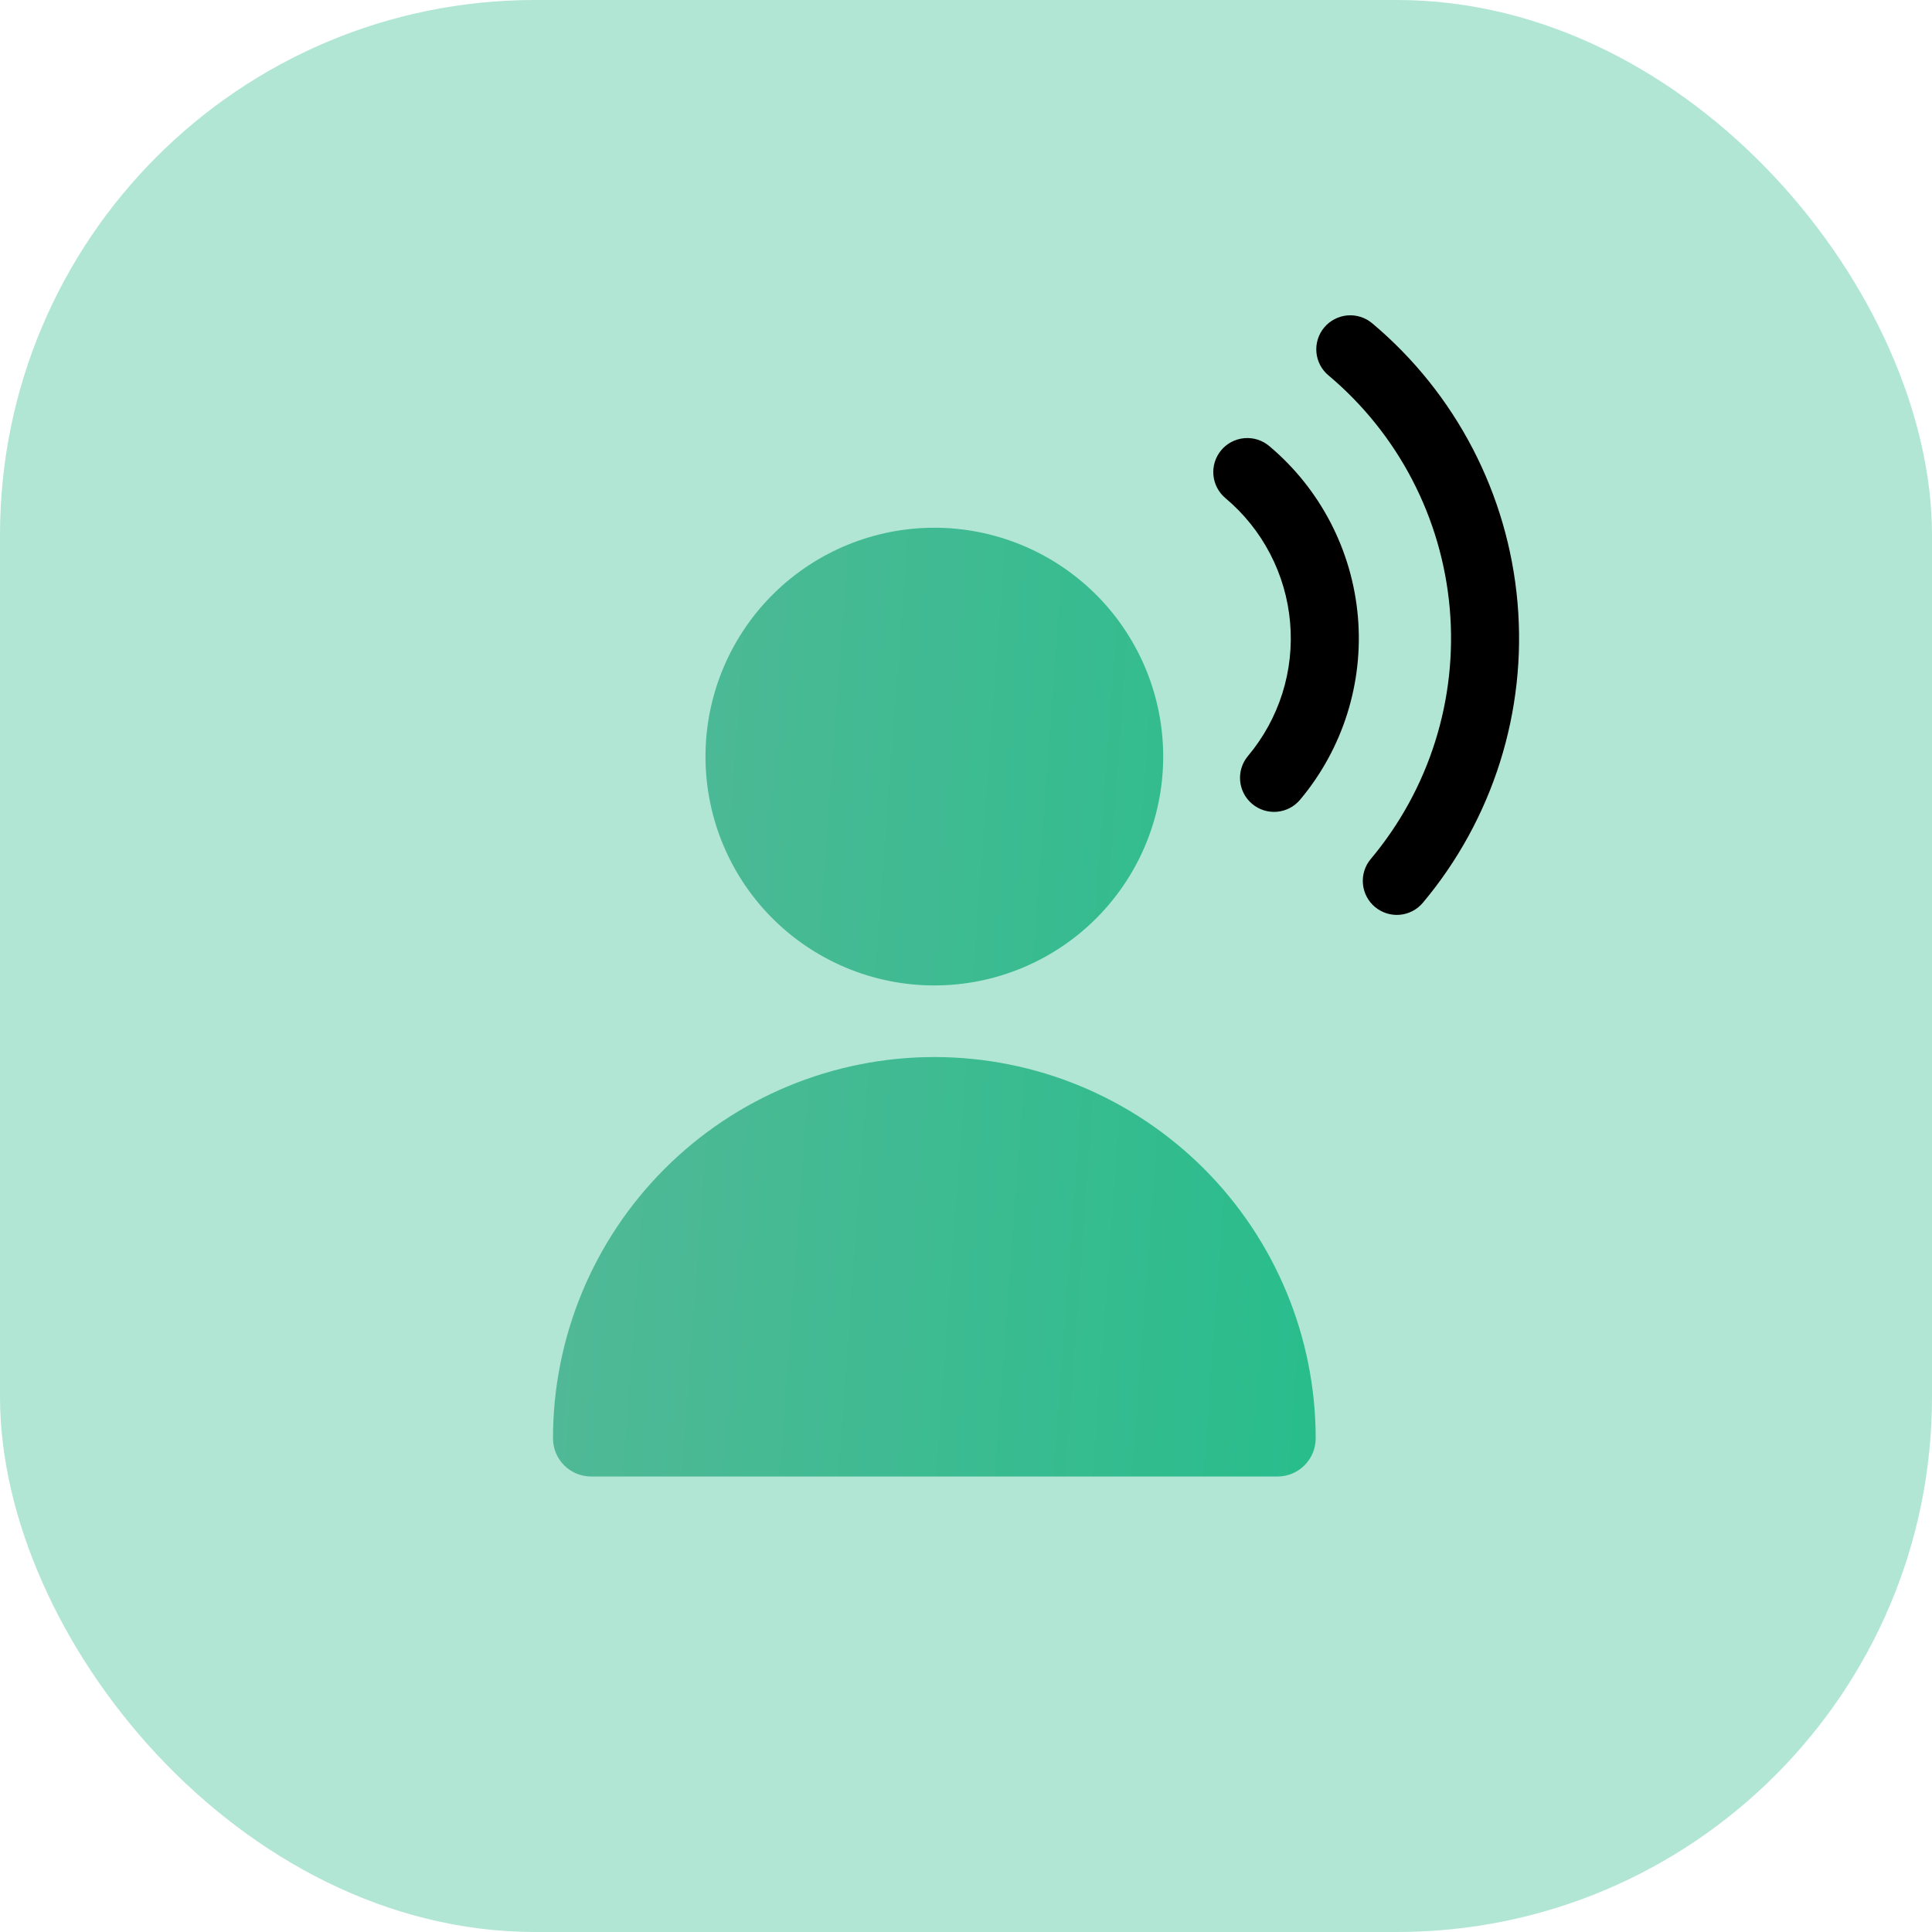
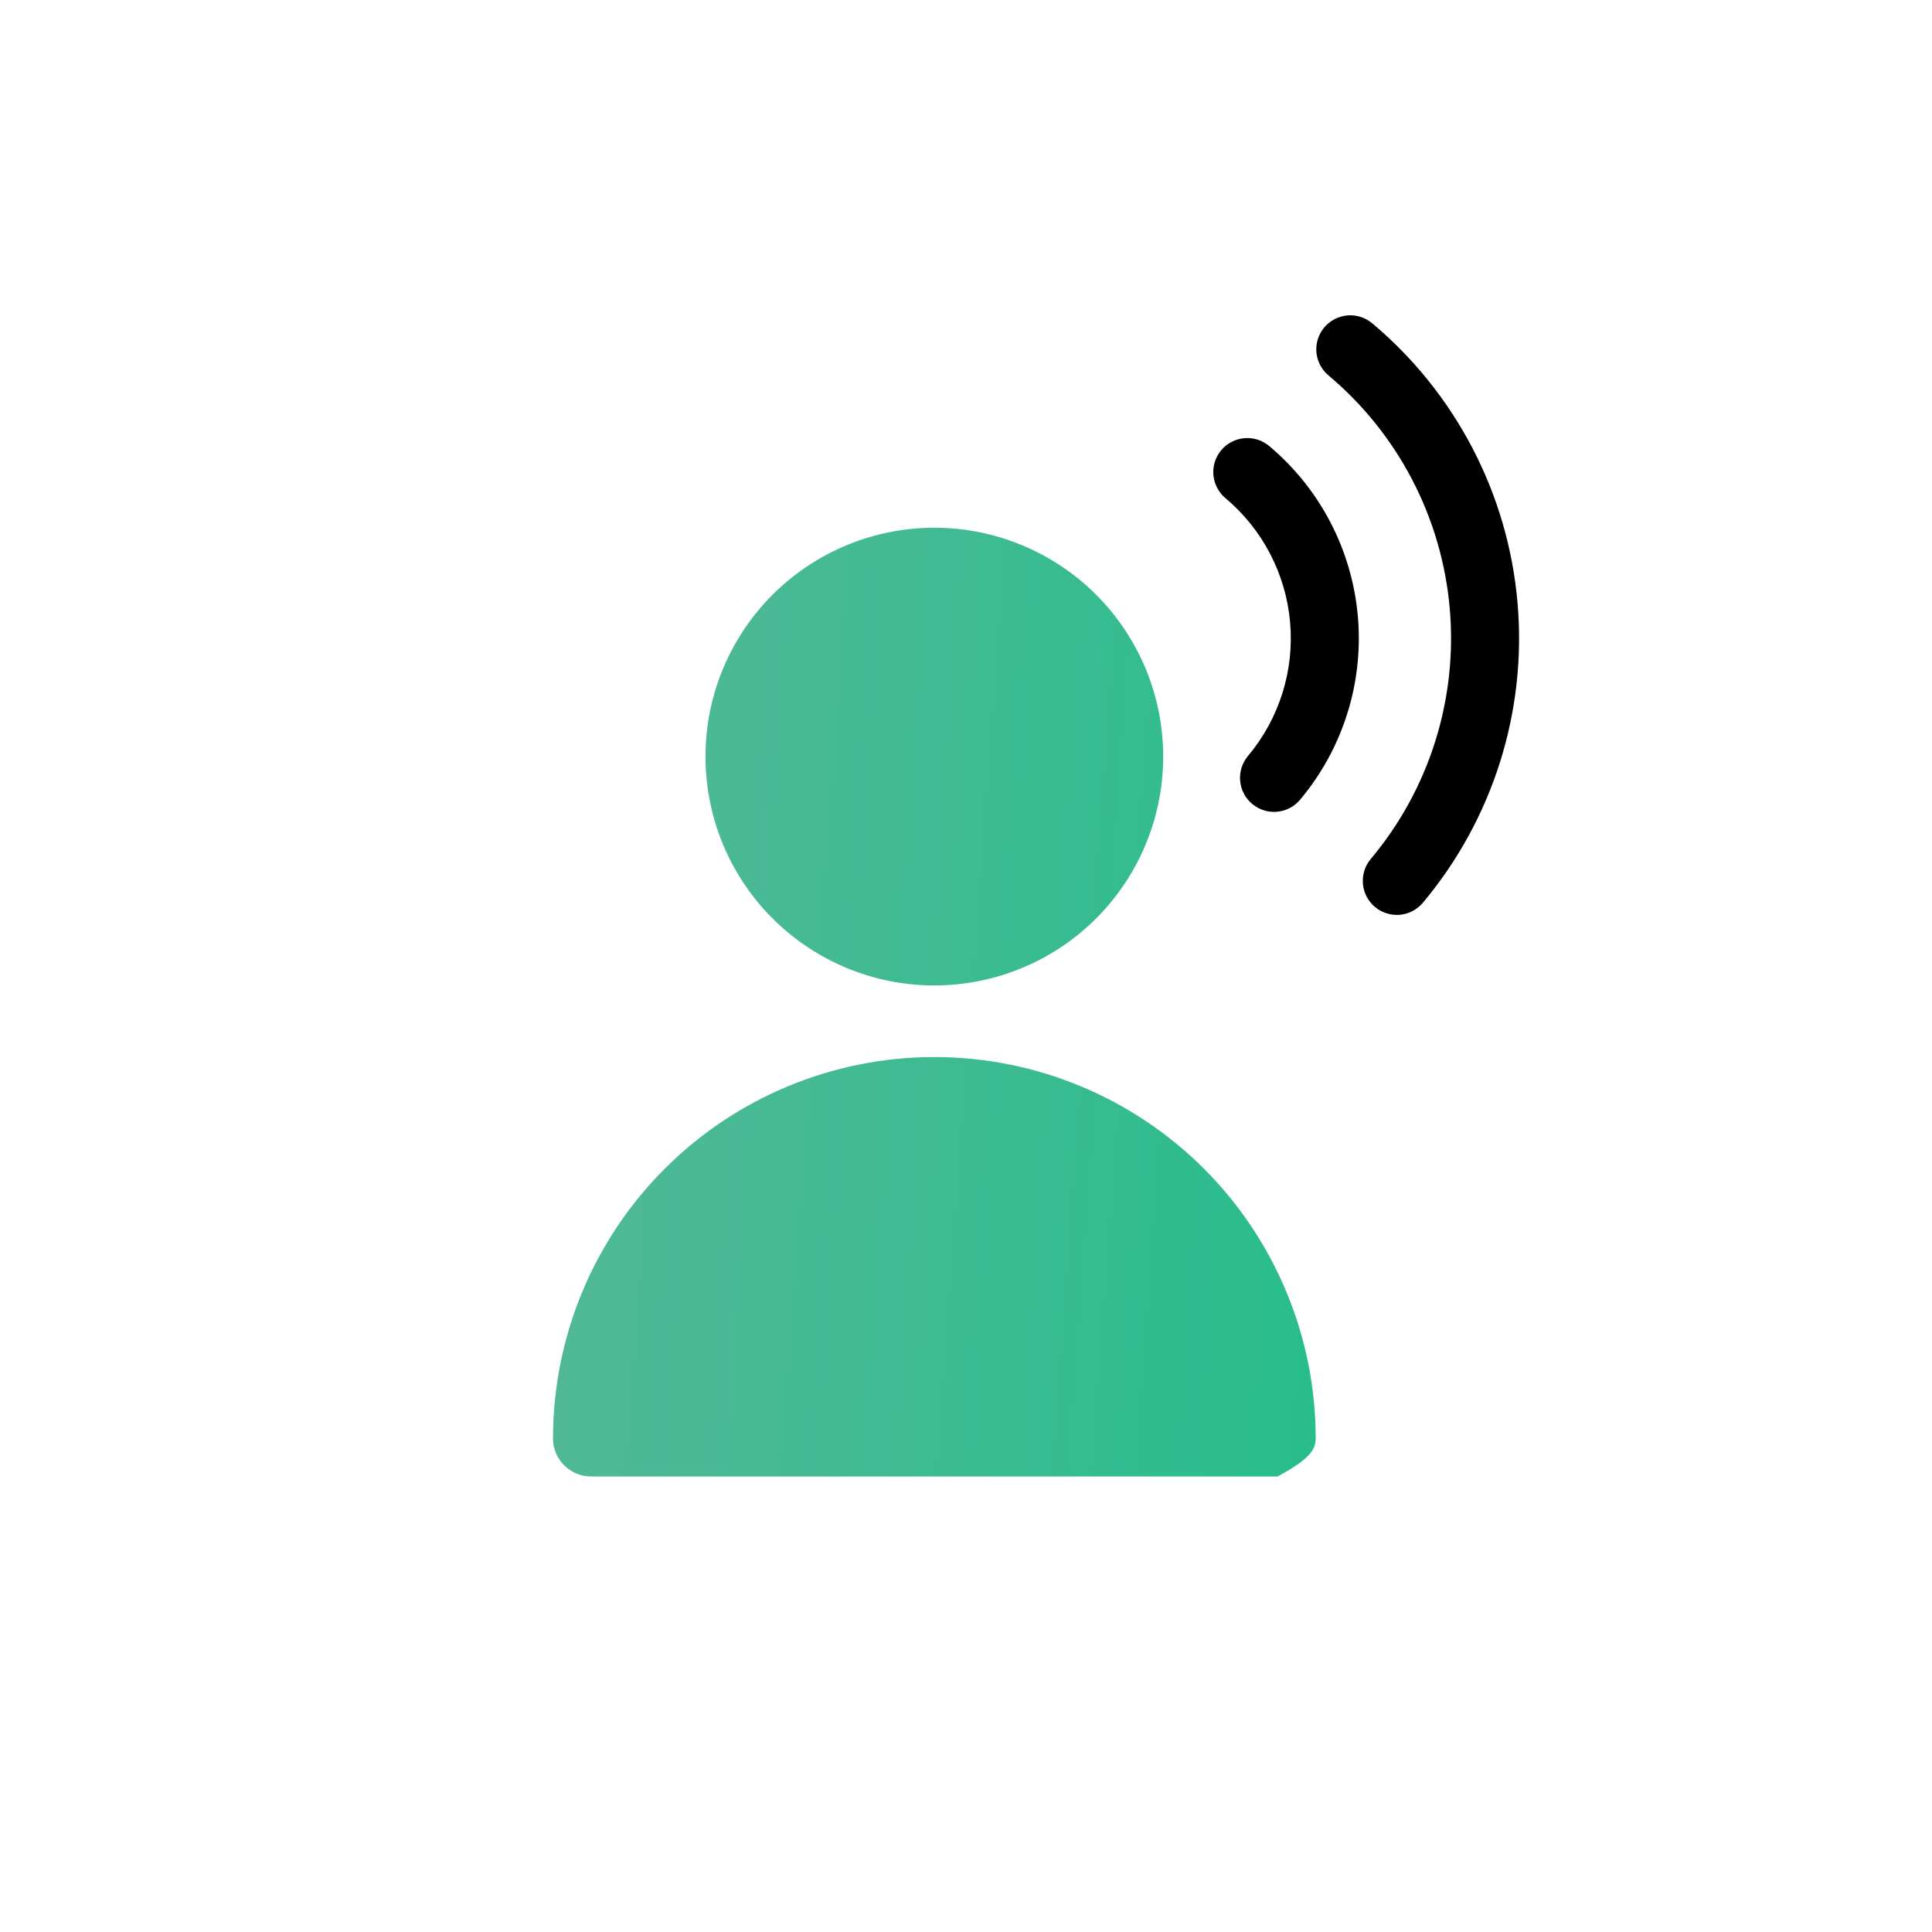
<svg xmlns="http://www.w3.org/2000/svg" width="65" height="65" viewBox="0 0 65 65" fill="none">
-   <rect width="65" height="65" rx="18" fill="#B1E6D5" />
-   <path fill-rule="evenodd" clip-rule="evenodd" d="M39.133 25.298C39.154 26.322 38.97 27.34 38.592 28.293C38.215 29.245 37.651 30.112 36.934 30.844C36.217 31.575 35.362 32.156 34.417 32.553C33.473 32.95 32.459 33.154 31.435 33.154C30.41 33.154 29.396 32.95 28.452 32.553C27.508 32.156 26.652 31.575 25.935 30.844C25.218 30.112 24.655 29.245 24.277 28.293C23.9 27.34 23.716 26.322 23.737 25.298C23.777 23.284 24.607 21.365 26.046 19.955C27.485 18.545 29.42 17.755 31.435 17.755C33.45 17.755 35.385 18.545 36.824 19.955C38.263 21.365 39.092 23.284 39.133 25.298ZM31.436 35.563C28.034 35.563 24.77 36.914 22.364 39.32C19.958 41.725 18.605 44.989 18.605 48.391C18.605 49.101 19.178 49.675 19.888 49.675H42.981C43.322 49.675 43.648 49.54 43.889 49.299C44.13 49.058 44.265 48.732 44.265 48.391C44.264 44.989 42.912 41.727 40.507 39.321C38.101 36.915 34.839 35.563 31.436 35.563Z" fill="url(#paint0_linear_118_160)" />
+   <path fill-rule="evenodd" clip-rule="evenodd" d="M39.133 25.298C39.154 26.322 38.97 27.34 38.592 28.293C38.215 29.245 37.651 30.112 36.934 30.844C36.217 31.575 35.362 32.156 34.417 32.553C33.473 32.95 32.459 33.154 31.435 33.154C30.41 33.154 29.396 32.95 28.452 32.553C27.508 32.156 26.652 31.575 25.935 30.844C25.218 30.112 24.655 29.245 24.277 28.293C23.9 27.34 23.716 26.322 23.737 25.298C23.777 23.284 24.607 21.365 26.046 19.955C27.485 18.545 29.42 17.755 31.435 17.755C33.45 17.755 35.385 18.545 36.824 19.955C38.263 21.365 39.092 23.284 39.133 25.298ZM31.436 35.563C28.034 35.563 24.77 36.914 22.364 39.32C19.958 41.725 18.605 44.989 18.605 48.391C18.605 49.101 19.178 49.675 19.888 49.675H42.981C44.13 49.058 44.265 48.732 44.265 48.391C44.264 44.989 42.912 41.727 40.507 39.321C38.101 36.915 34.839 35.563 31.436 35.563Z" fill="url(#paint0_linear_118_160)" />
  <path fill-rule="evenodd" clip-rule="evenodd" d="M46.165 10.876C45.932 10.68 45.632 10.586 45.329 10.612C45.027 10.639 44.748 10.784 44.552 11.017C44.357 11.249 44.263 11.55 44.289 11.852C44.315 12.155 44.461 12.434 44.694 12.629C47.04 14.598 48.508 17.419 48.775 20.47C49.042 23.522 48.086 26.554 46.117 28.901C45.922 29.133 45.827 29.434 45.854 29.736C45.88 30.038 46.026 30.318 46.258 30.513C46.491 30.708 46.791 30.803 47.094 30.777C47.396 30.75 47.675 30.605 47.871 30.372C50.229 27.561 51.375 23.927 51.055 20.271C50.736 16.615 48.977 13.236 46.166 10.876L46.165 10.876ZM42.7 15.005C42.467 14.81 42.167 14.715 41.864 14.742C41.562 14.768 41.282 14.914 41.087 15.146C40.892 15.379 40.797 15.679 40.824 15.982C40.85 16.284 40.996 16.564 41.228 16.759C41.848 17.279 42.359 17.915 42.732 18.633C43.106 19.35 43.334 20.134 43.404 20.94C43.475 21.745 43.386 22.557 43.143 23.328C42.899 24.099 42.507 24.815 41.986 25.435C41.791 25.667 41.697 25.968 41.723 26.27C41.75 26.573 41.895 26.852 42.128 27.047C42.36 27.242 42.661 27.337 42.963 27.311C43.266 27.284 43.545 27.139 43.74 26.906C45.18 25.19 45.879 22.972 45.684 20.741C45.489 18.509 44.416 16.445 42.7 15.005Z" fill="black" />
  <defs>
    <linearGradient id="paint0_linear_118_160" x1="18.371" y1="17.755" x2="46.546" y2="19.841" gradientUnits="userSpaceOnUse">
      <stop stop-color="#54B897" />
      <stop offset="1" stop-color="#29BD8C" />
    </linearGradient>
  </defs>
</svg>